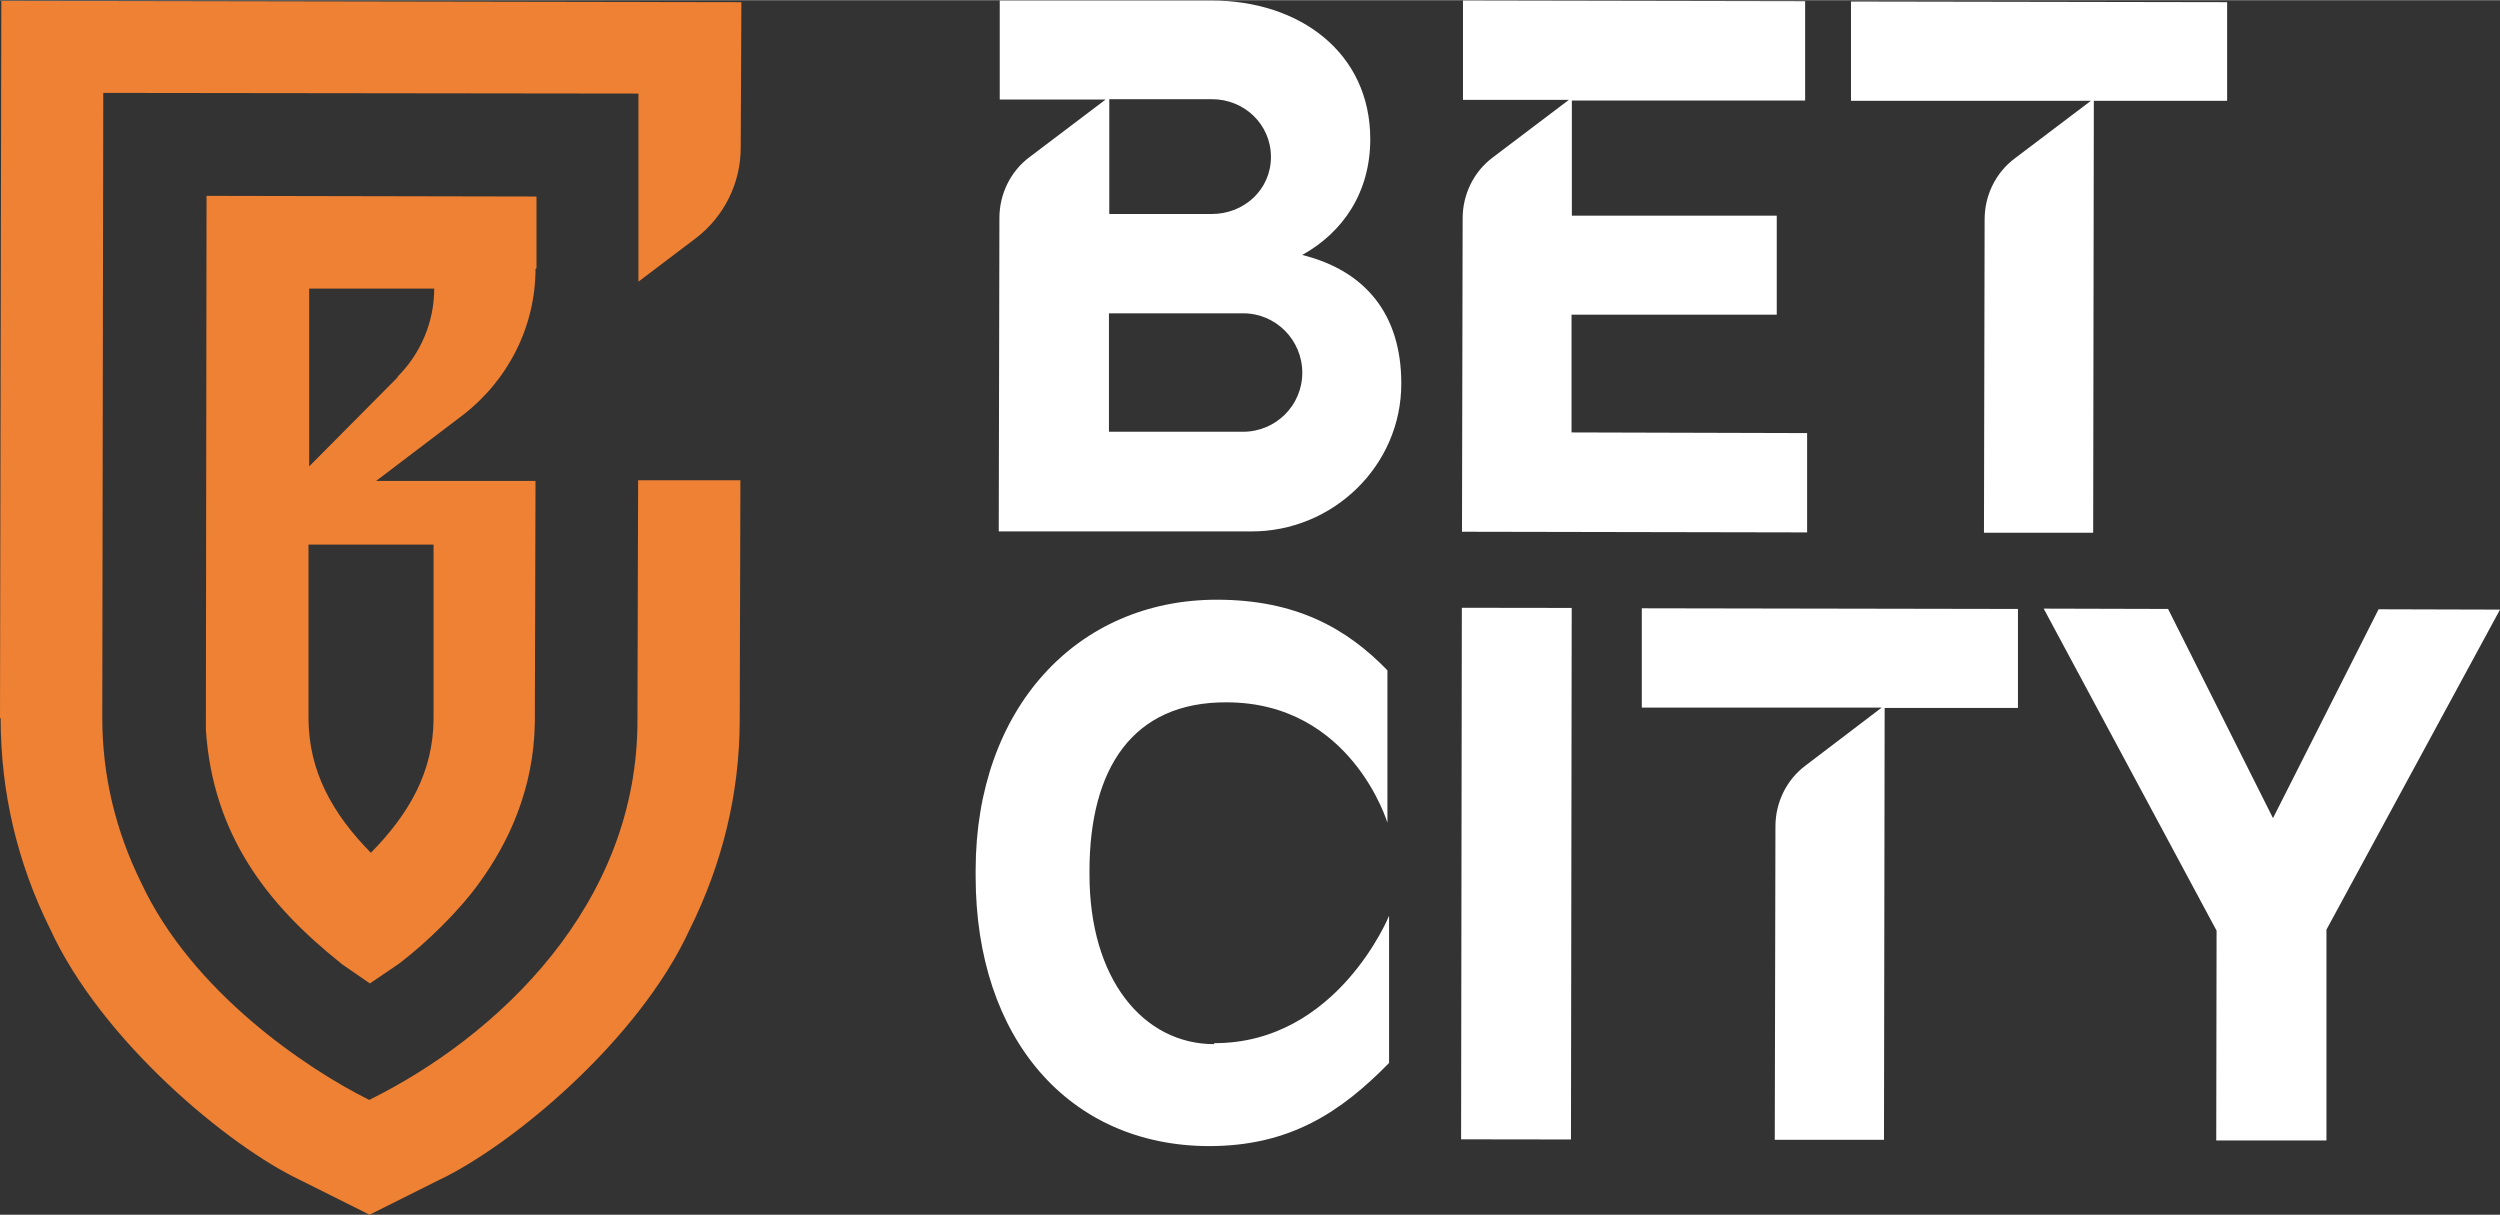
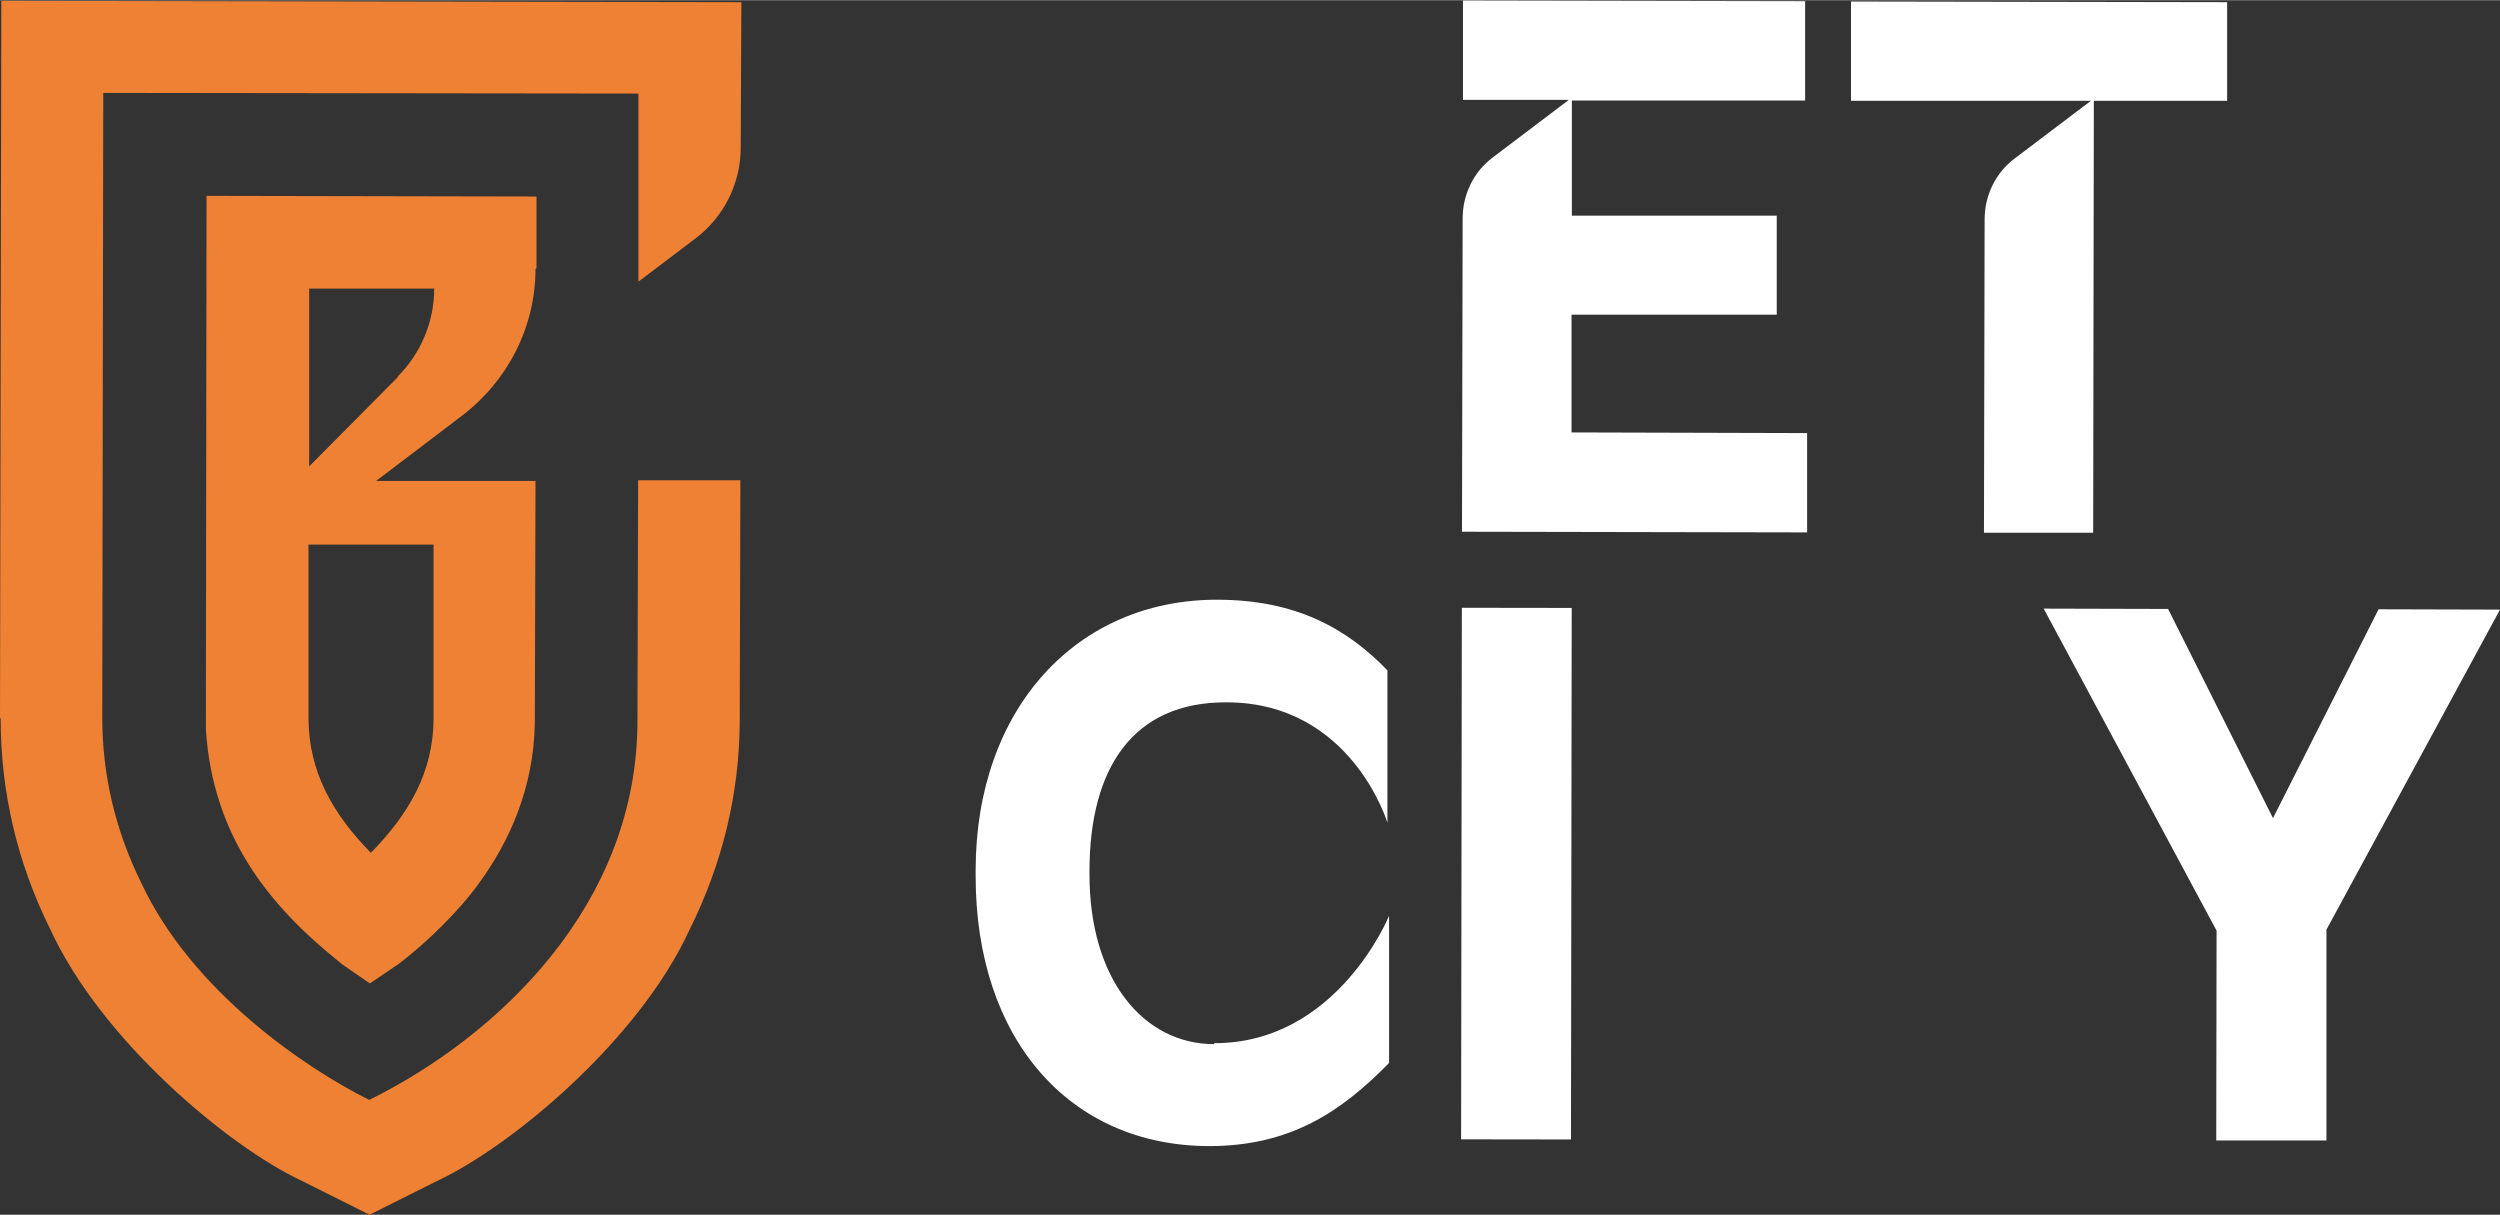
<svg xmlns="http://www.w3.org/2000/svg" id="uuid-e73601b3-295e-42fb-9211-52a8c21c4930" width="26.73mm" height="12.99mm" viewBox="0 0 75.77 36.81">
  <rect x="0" y="0" width="75.77" height="36.81" fill="#333333" stroke="none" />
  <defs>
    <style>.cls-1{fill:#ee8133;}.cls-1,.cls-2{stroke-width:0px;}.cls-2{fill:#fff;}</style>
  </defs>
  <path class="cls-1" d="M16.26,8.12v-2.17l-10-.02-.02,15.85v.33c.21,3.21,1.89,5.32,4.07,7.06h0s.03.02.03.03l.87.6.87-.59s.02-.02.04-.03h0c.81-.62,1.78-1.56,2.4-2.42.89-1.22,1.66-2.85,1.69-4.87l.02-7.32h-4.83l2.62-1.99c1.38-1.06,2.21-2.69,2.21-4.44h.01,0ZM13.14,16.51v5.28c-.01,1.6-.74,2.87-1.9,4.05-1.16-1.18-1.88-2.46-1.89-4.06v-5.28h3.79ZM12.05,11.43l-2.68,2.7v-5.39h3.79c0,1-.4,1.96-1.11,2.67h0Z" />
  <path class="cls-1" d="M.02,21.77c0,2.22.5,4.37,1.5,6.38,1.55,3.38,5.41,6.59,7.6,7.62l2.08,1.04,2.08-1.04c2.21-1.04,6.07-4.23,7.62-7.6,1-2.01,1.52-4.15,1.52-6.38l.02-7.24h-3.1l-.02,7.23c.03,5.64-4.26,9.64-8.13,11.55-1.91-.95-5.37-3.28-6.91-6.58-.78-1.58-1.18-3.26-1.18-5l.03-18.94,16.22.02v5.7l1.73-1.31c.86-.65,1.37-1.67,1.37-2.75l.02-4.41L.04.02l-.04,21.74h.02Z" />
-   <path class="cls-2" d="M39.47,7.72c1.24-.69,2.06-1.9,2.06-3.51,0-2.62-2.14-4.2-4.81-4.2h-6.42v3h3.21l-2.3,1.74c-.58.43-.92,1.12-.92,1.85l-.02,9.5h7.63c2.49.02,4.58-1.99,4.57-4.49,0-2.07-1.07-3.41-3.01-3.89h.01ZM33.63,3h3.1c.99,0,1.79.77,1.79,1.75s-.8,1.73-1.8,1.73h-3.1v-3.48h.01ZM37.68,13.08h-4.07v-3.59h4.07c.99,0,1.79.81,1.79,1.8s-.8,1.79-1.8,1.79h.01Z" />
  <path class="cls-2" d="M47.63,13.11v-3.58h6.22v-3h-6.21v-3.49h7.07V.03l-10.37-.02v3.01h3.21l-2.3,1.74c-.58.43-.92,1.12-.92,1.85l-.02,9.5,10.46.02v-3.01l-7.14-.02h0Z" />
  <path class="cls-2" d="M62.55,3.05h.82l-2.3,1.74c-.58.43-.92,1.12-.92,1.85l-.02,9.5h3.31l.02-13.09h4.04V.06l-11.4-.02v3.01h4.04s2.4,0,2.4,0Z" />
  <path class="cls-2" d="M36.8,31.64c-2.14,0-3.79-1.96-3.78-5.17v-.07c0-3.12,1.31-5.13,4.15-5.12,3.79,0,4.88,3.65,4.88,3.65v-4.62c-1.23-1.27-2.77-2.14-5.17-2.14-4.25,0-7.3,3.3-7.31,8.18v.2c0,4.93,2.84,8.17,7.07,8.18,2.46,0,4-1.03,5.46-2.52v-4.46s-1.57,3.87-5.3,3.86h0Z" />
  <rect class="cls-2" x="37.92" y="24.8" width="16.11" height="3.33" transform="translate(19.43 72.41) rotate(-89.92)" />
  <polygon class="cls-2" points="72.09 18.46 68.89 24.79 65.71 18.45 61.94 18.44 67.18 28.2 67.17 34.56 70.51 34.56 70.51 28.17 75.77 18.47 72.09 18.46" />
-   <path class="cls-2" d="M49.77,21.44h7.26s-2.3,1.75-2.3,1.75c-.58.43-.92,1.12-.92,1.85l-.02,9.5h3.31l.02-13.09h4.04v-3l-11.4-.02v3.01s.01,0,.01,0Z" />
</svg>